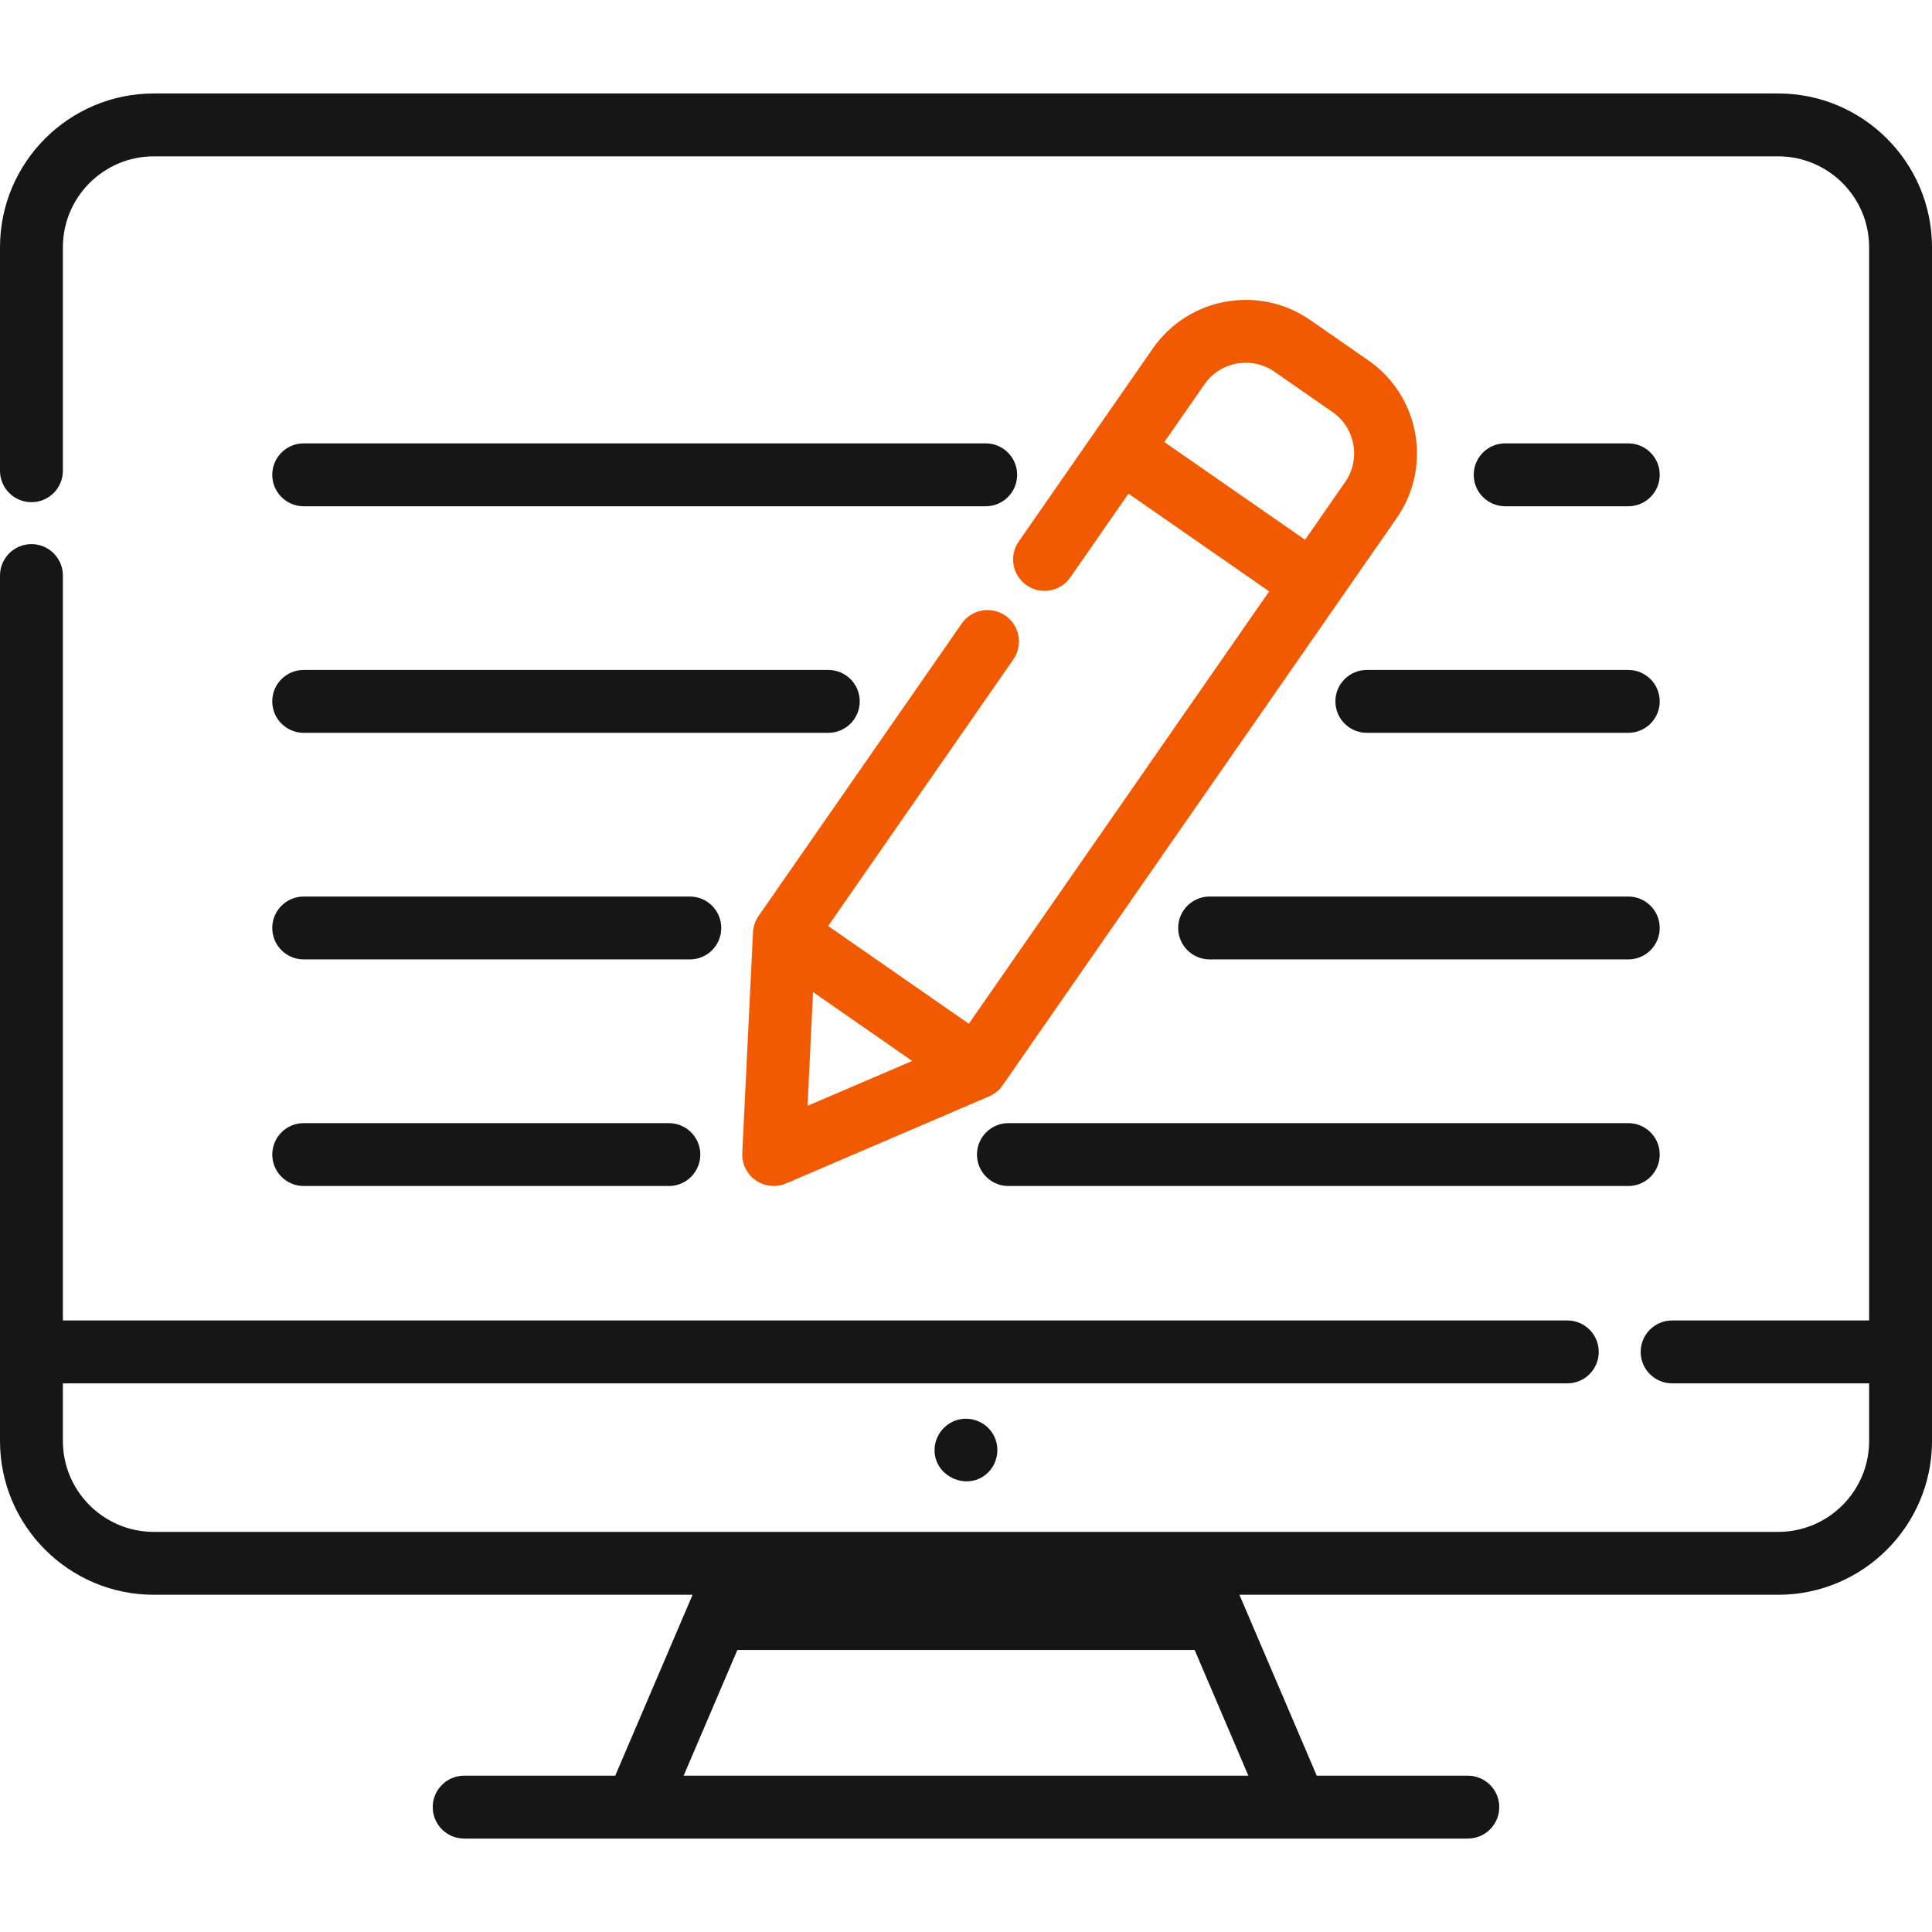
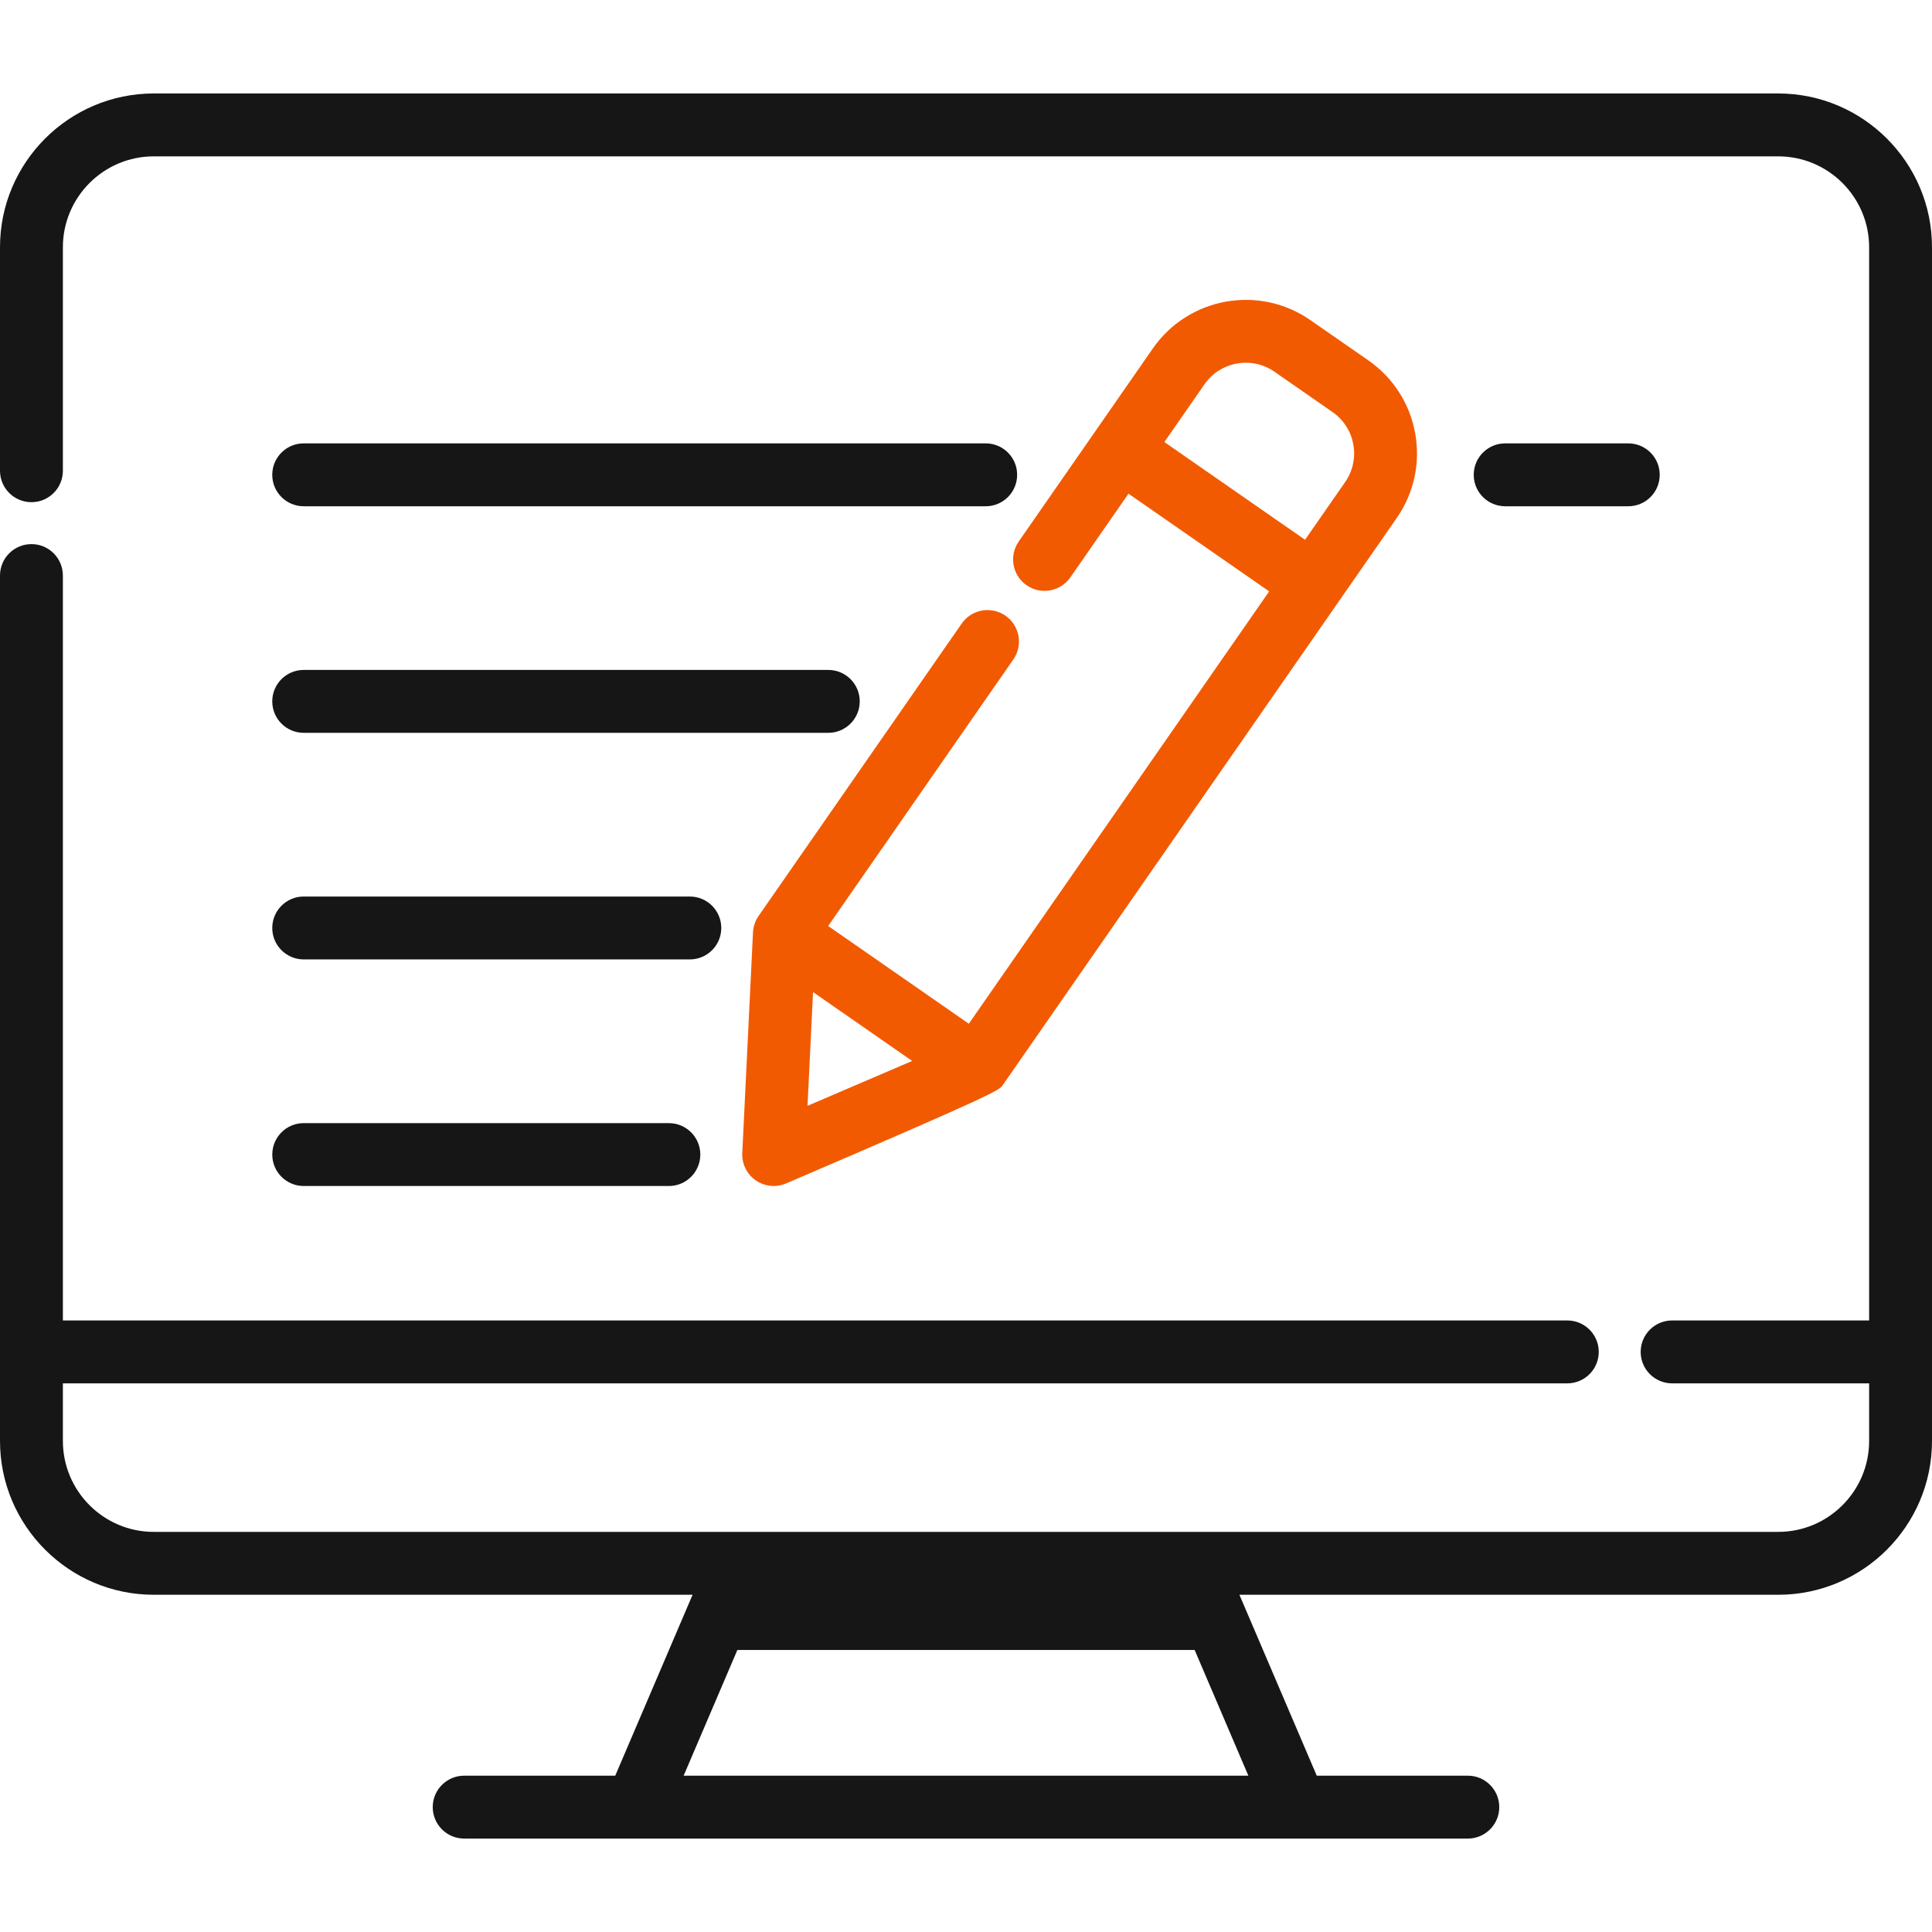
<svg xmlns="http://www.w3.org/2000/svg" width="100" height="100" viewBox="0 0 100 100" fill="none">
-   <path d="M70.831 18.657L67.82 16.566C65.169 14.724 61.514 15.383 59.672 18.034L52.729 28.028C52.216 28.766 52.399 29.78 53.137 30.293C53.875 30.805 54.889 30.623 55.402 29.884L58.411 25.553L65.692 30.61L50.147 52.988L42.866 47.93L52.45 34.133C52.963 33.395 52.781 32.381 52.042 31.868C51.304 31.355 50.29 31.538 49.777 32.276L39.264 47.41C39.09 47.66 38.99 47.955 38.975 48.259L38.42 59.68C38.393 60.24 38.656 60.775 39.117 61.095C39.394 61.288 39.718 61.386 40.045 61.386C40.263 61.386 40.481 61.343 40.687 61.255L51.195 56.749C51.476 56.629 51.717 56.432 51.891 56.182L72.299 26.806C74.141 24.155 73.482 20.499 70.831 18.657ZM41.797 57.237L42.083 51.35L47.214 54.915L41.797 57.237ZM69.626 24.949L67.549 27.938L60.268 22.88L62.345 19.891C63.163 18.714 64.786 18.421 65.964 19.239L68.974 21.33C70.151 22.148 70.444 23.772 69.626 24.949Z" fill="#F25A02" />
+   <path d="M70.831 18.657L67.82 16.566C65.169 14.724 61.514 15.383 59.672 18.034L52.729 28.028C52.216 28.766 52.399 29.78 53.137 30.293C53.875 30.805 54.889 30.623 55.402 29.884L58.411 25.553L65.692 30.61L50.147 52.988L42.866 47.93L52.45 34.133C52.963 33.395 52.781 32.381 52.042 31.868C51.304 31.355 50.29 31.538 49.777 32.276L39.264 47.41C39.09 47.66 38.99 47.955 38.975 48.259L38.42 59.68C38.393 60.24 38.656 60.775 39.117 61.095C39.394 61.288 39.718 61.386 40.045 61.386C40.263 61.386 40.481 61.343 40.687 61.255C51.476 56.629 51.717 56.432 51.891 56.182L72.299 26.806C74.141 24.155 73.482 20.499 70.831 18.657ZM41.797 57.237L42.083 51.35L47.214 54.915L41.797 57.237ZM69.626 24.949L67.549 27.938L60.268 22.88L62.345 19.891C63.163 18.714 64.786 18.421 65.964 19.239L68.974 21.33C70.151 22.148 70.444 23.772 69.626 24.949Z" fill="#F25A02" />
  <path d="M84.28 22.949H77.908C77.009 22.949 76.28 23.678 76.28 24.577C76.28 25.475 77.009 26.204 77.908 26.204H84.28C85.179 26.204 85.907 25.475 85.907 24.577C85.907 23.678 85.179 22.949 84.28 22.949Z" fill="#161616" />
  <path d="M51.02 22.949H15.719C14.82 22.949 14.092 23.678 14.092 24.577C14.092 25.475 14.82 26.204 15.719 26.204H51.02C51.919 26.204 52.647 25.475 52.647 24.577C52.647 23.678 51.919 22.949 51.02 22.949Z" fill="#161616" />
-   <path d="M84.28 34.676H70.748C69.849 34.676 69.12 35.404 69.12 36.303C69.12 37.202 69.849 37.931 70.748 37.931H84.28C85.179 37.931 85.907 37.202 85.907 36.303C85.907 35.404 85.179 34.676 84.28 34.676Z" fill="#161616" />
  <path d="M42.872 34.676H15.719C14.82 34.676 14.092 35.404 14.092 36.303C14.092 37.202 14.82 37.931 15.719 37.931H42.872C43.771 37.931 44.5 37.202 44.5 36.303C44.5 35.404 43.771 34.676 42.872 34.676Z" fill="#161616" />
-   <path d="M84.28 46.404H62.611C61.712 46.404 60.983 47.133 60.983 48.032C60.983 48.93 61.712 49.659 62.611 49.659H84.28C85.179 49.659 85.907 48.93 85.907 48.032C85.907 47.133 85.178 46.404 84.28 46.404Z" fill="#161616" />
  <path d="M35.706 46.404H15.719C14.82 46.404 14.092 47.133 14.092 48.032C14.092 48.93 14.82 49.659 15.719 49.659H35.706C36.605 49.659 37.333 48.93 37.333 48.032C37.333 47.133 36.604 46.404 35.706 46.404Z" fill="#161616" />
-   <path d="M84.28 58.133H52.196C51.297 58.133 50.568 58.861 50.568 59.76C50.568 60.659 51.297 61.388 52.196 61.388H84.28C85.179 61.388 85.907 60.659 85.907 59.76C85.907 58.861 85.179 58.133 84.28 58.133Z" fill="#161616" />
  <path d="M34.621 58.133H15.72C14.821 58.133 14.093 58.861 14.093 59.76C14.093 60.659 14.822 61.388 15.72 61.388H34.621C35.52 61.388 36.248 60.659 36.248 59.76C36.248 58.861 35.52 58.133 34.621 58.133Z" fill="#161616" />
  <path d="M92.04 4.838H7.96C3.571 4.838 0 8.409 0 12.798V24.366C0 25.264 0.729 25.993 1.627 25.993C2.526 25.993 3.255 25.264 3.255 24.366V12.798C3.255 10.203 5.365 8.093 7.96 8.093H92.04C94.635 8.093 96.746 10.203 96.746 12.798V68.347H86.548C85.649 68.347 84.921 69.076 84.921 69.974C84.921 70.873 85.65 71.602 86.548 71.602H96.746V74.585C96.746 77.179 94.635 79.29 92.04 79.29H61.687H38.313H7.96C5.365 79.29 3.255 77.179 3.255 74.585V71.602H81.124C82.022 71.602 82.751 70.873 82.751 69.974C82.751 69.076 82.022 68.347 81.124 68.347H3.255V29.79C3.255 28.892 2.526 28.163 1.627 28.163C0.729 28.163 0 28.892 0 29.79V74.585C0 78.974 3.571 82.545 7.96 82.545H35.848L31.845 91.909H24.026C23.127 91.909 22.398 92.638 22.398 93.536C22.398 94.435 23.127 95.164 24.026 95.164H75.974C76.873 95.164 77.602 94.435 77.602 93.536C77.602 92.638 76.873 91.909 75.974 91.909H68.155L64.152 82.545H92.04C96.429 82.545 100 78.974 100 74.585V12.798C100 8.409 96.429 4.838 92.04 4.838ZM64.615 91.909H35.385L38.166 85.403H61.835L64.615 91.909Z" fill="#161616" />
-   <path d="M51.352 74.156C50.978 73.589 50.262 73.317 49.604 73.481C48.917 73.653 48.409 74.272 48.375 74.979C48.304 76.451 50.154 77.25 51.174 76.185C51.694 75.641 51.775 74.783 51.352 74.156Z" fill="#161616" />
</svg>